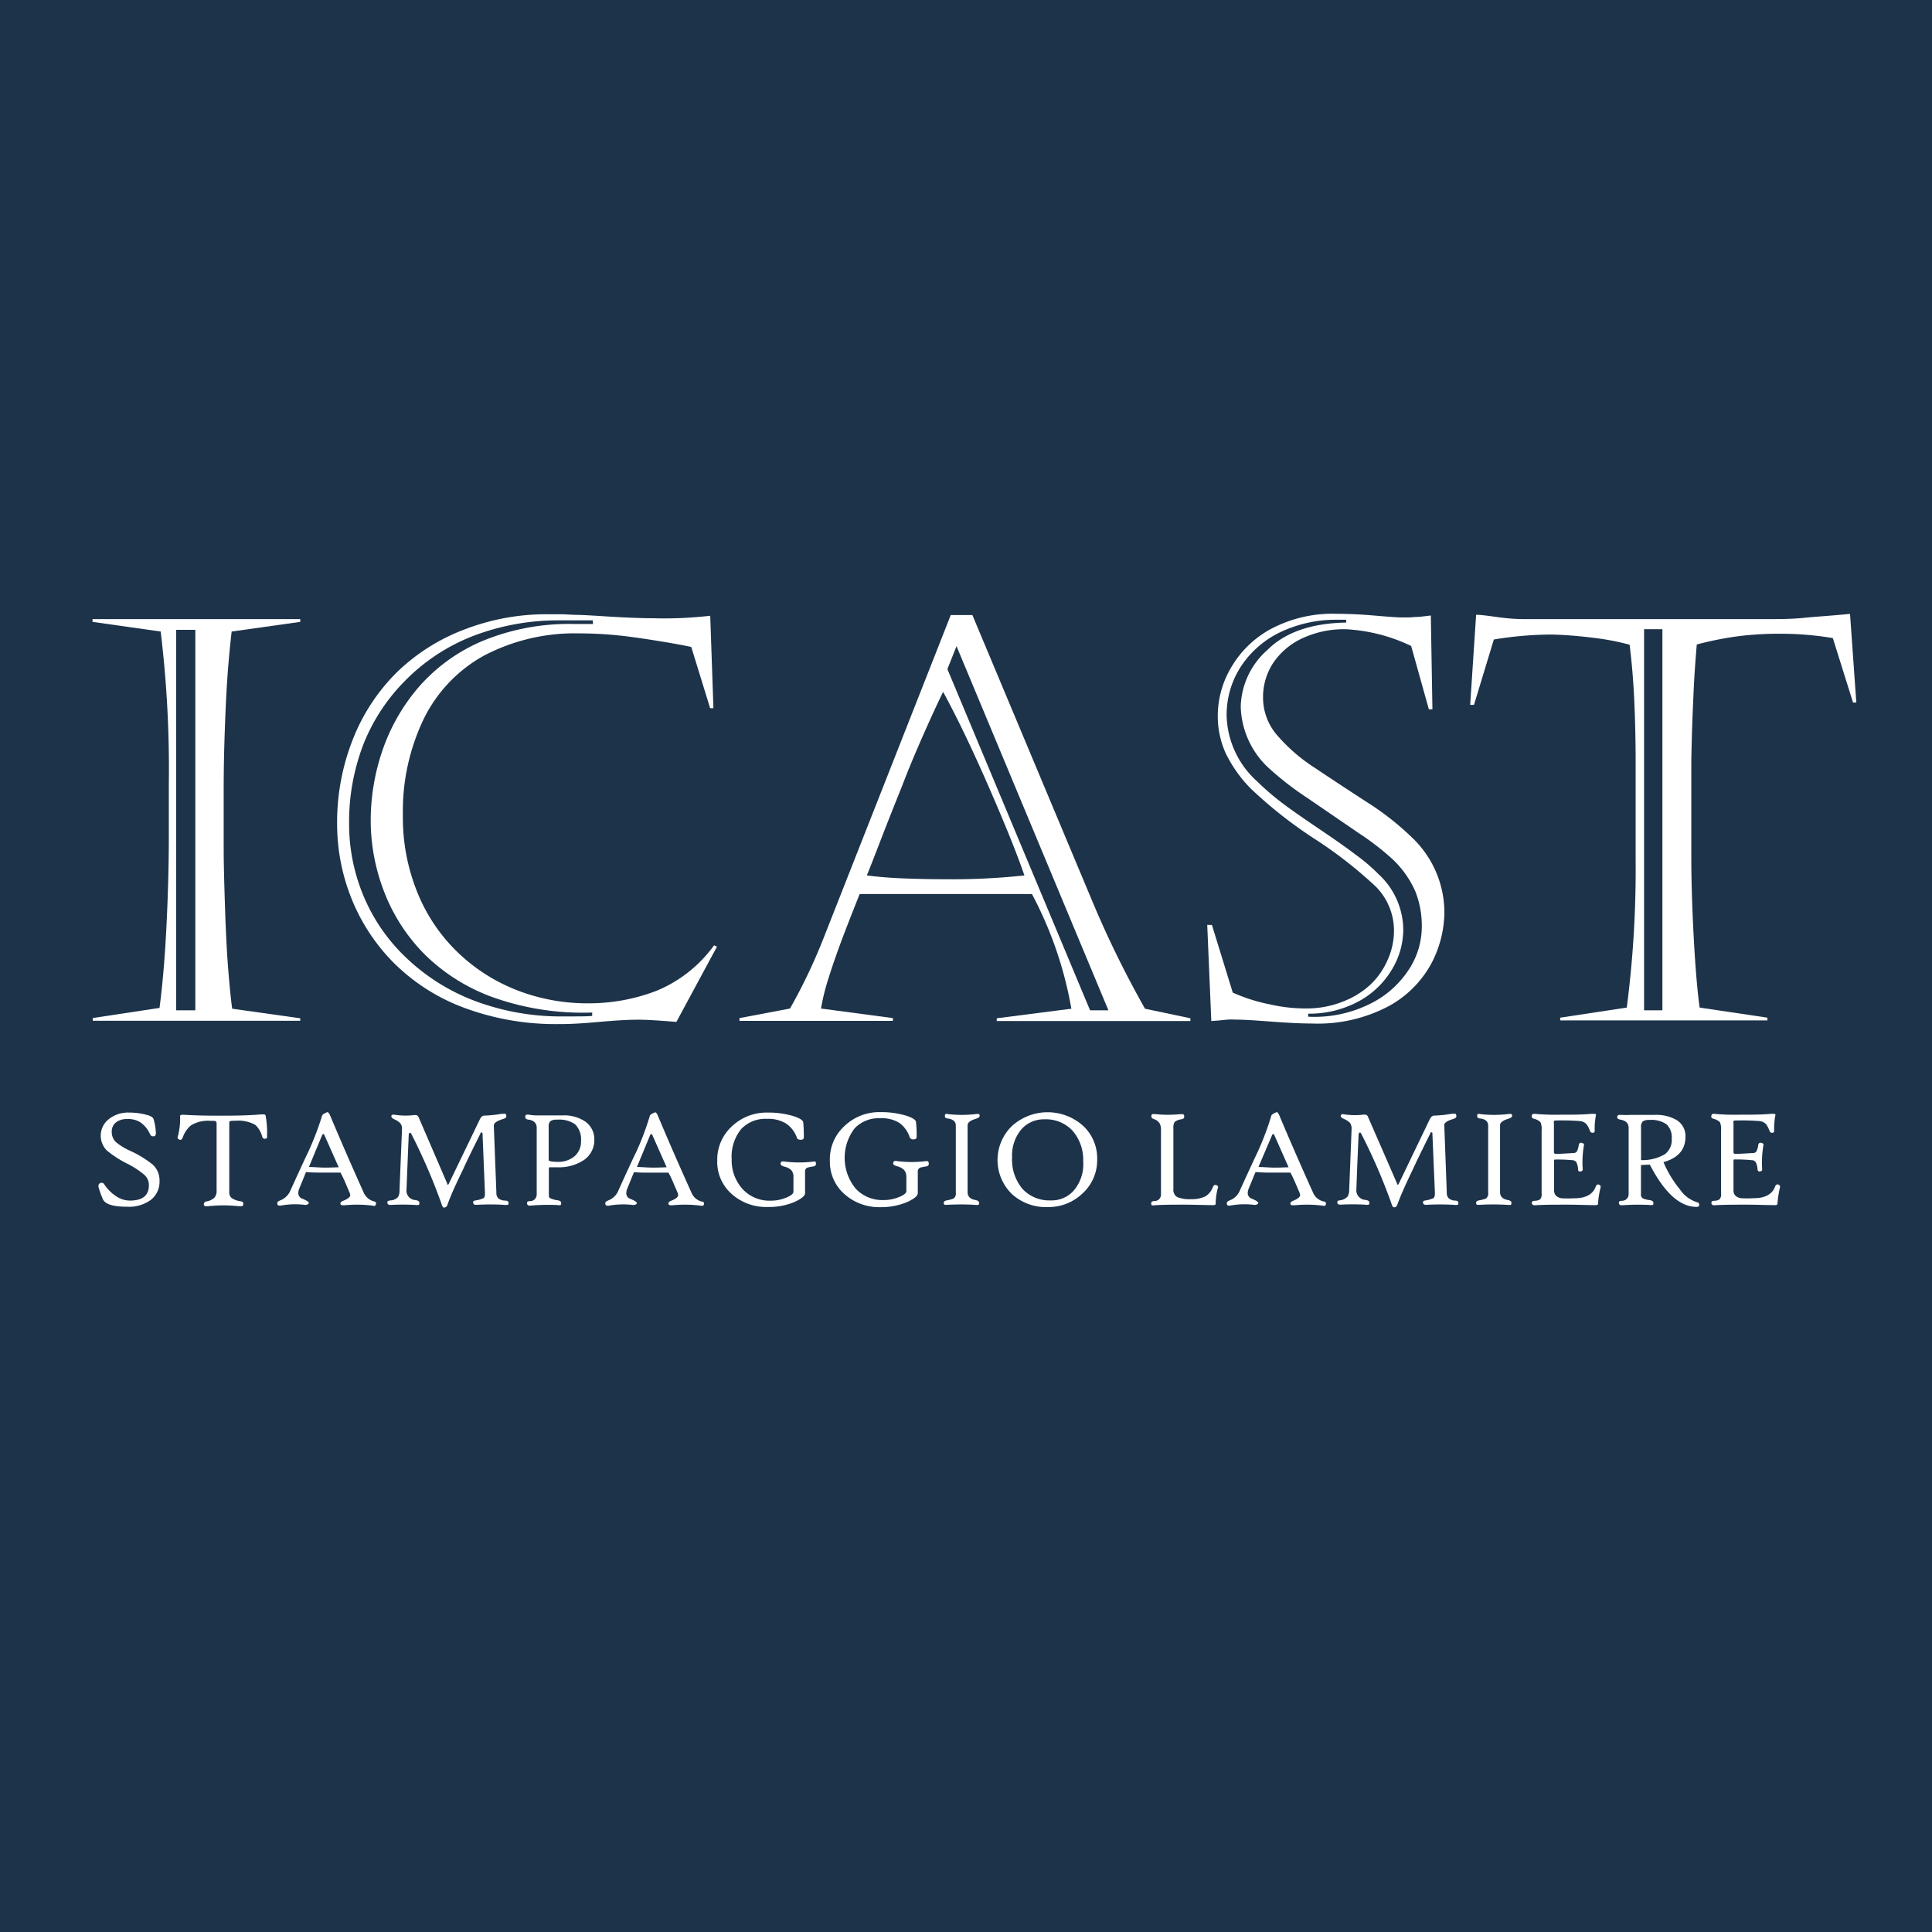
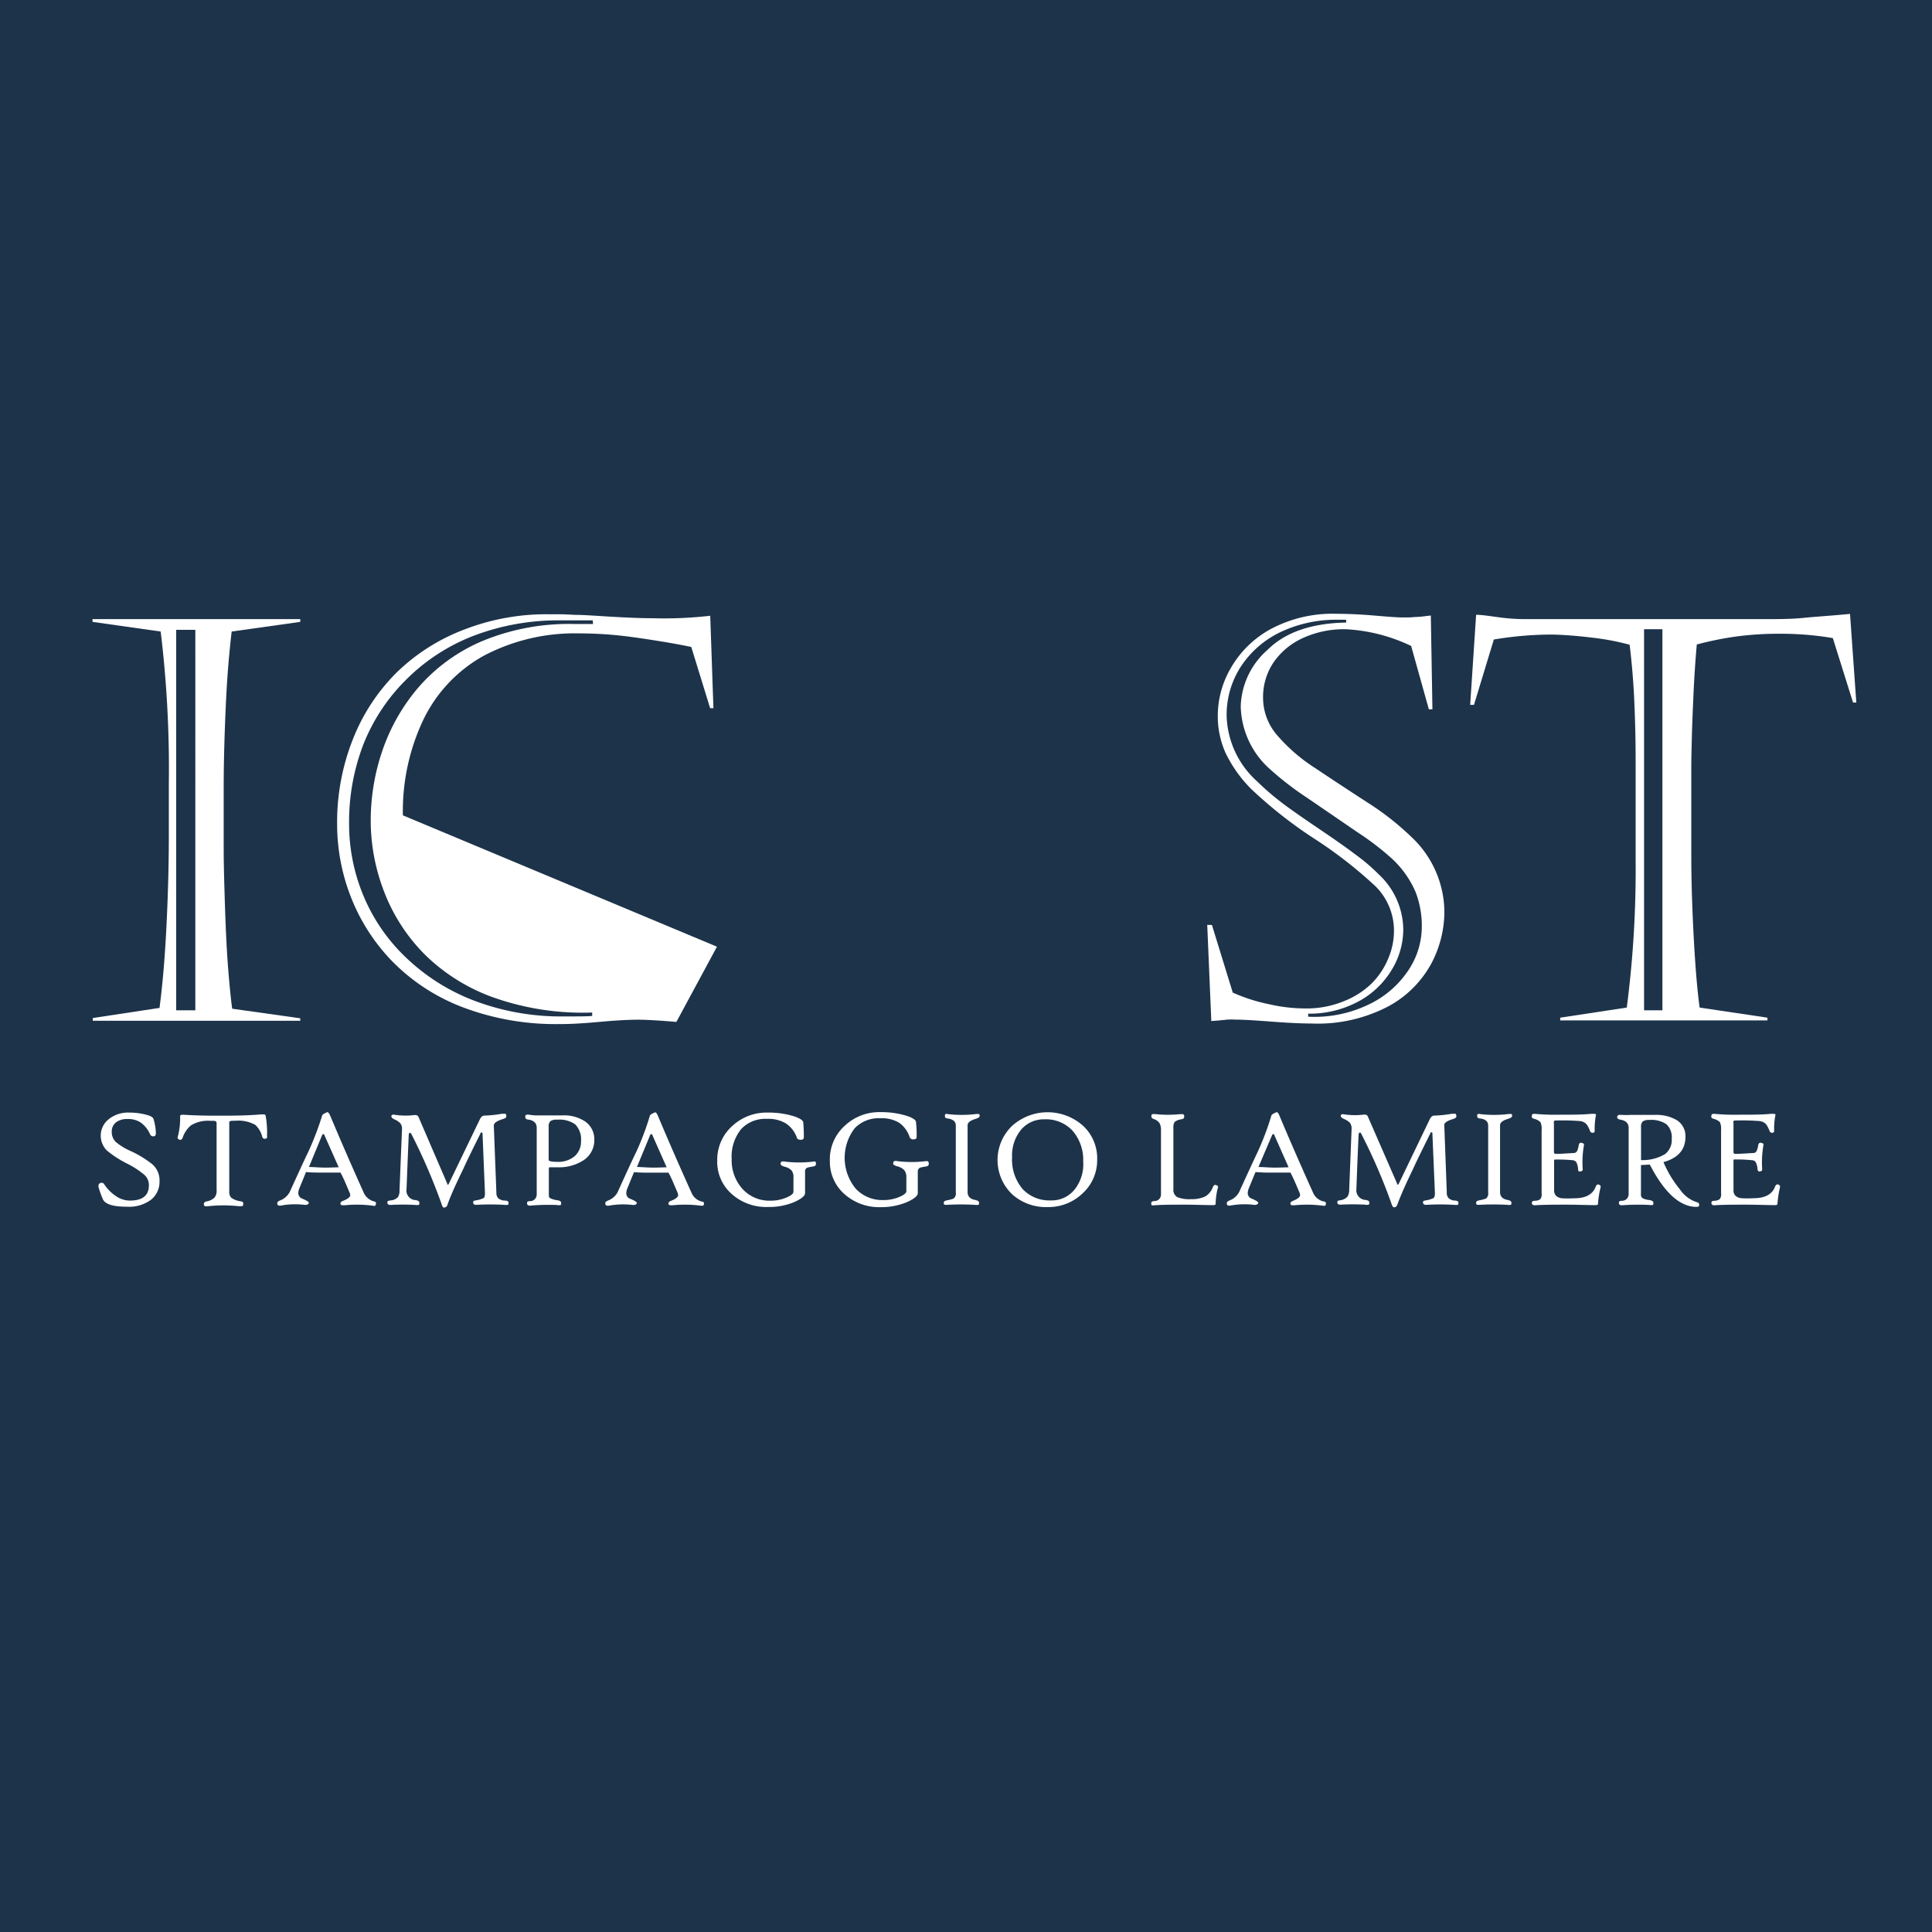
<svg xmlns="http://www.w3.org/2000/svg" viewBox="0 0 218 218">
  <defs>
    <style>.cls-1{fill:#1d334a;}.cls-2{fill:#fff;}</style>
  </defs>
  <g id="Livello_2" data-name="Livello 2">
    <g id="Livello_1-2" data-name="Livello 1">
      <rect class="cls-1" width="218" height="218" />
      <g id="Livello_2-2" data-name="Livello 2">
        <g id="Livello_1-2-2" data-name="Livello 1-2">
          <path class="cls-2" d="M33.88,115.18H10.47v-.31L18,113.73c.34-2.58.61-5.7.79-9.36s.27-7.22.26-10.67V88.48a128.62,128.62,0,0,0-.92-17.22l-7.69-1.09v-.31H33.88v.31l-7.74,1.09c-.23,2-.39,3.81-.5,5.44s-.2,3.58-.28,5.88-.12,4.46-.12,6.48V95.9q0,1.88.14,6.18c.09,2.85.21,5.29.37,7.28s.31,3.46.45,4.46l7.68,1.08Zm-14-44.11V114h2.16V71.07Z" />
-           <path class="cls-2" d="M80.9,106.82l-4.58,8.49c-2-.17-3.41-.25-4.3-.25-1.1,0-2.57.08-4.43.25s-3.3.25-4.33.24a29.58,29.58,0,0,1-11.06-1.9,22.18,22.18,0,0,1-8-5.24,21.8,21.8,0,0,1-4.64-7.28,22.58,22.58,0,0,1-1.52-8.08,25.44,25.44,0,0,1,1.78-9.64,21.93,21.93,0,0,1,5-7.59A22.28,22.28,0,0,1,52.48,71a25.63,25.63,0,0,1,9.32-1.69h1.66l1.48.07c.77,0,1.54.06,2.32.1q4.18.28,6.42.28a45.06,45.06,0,0,0,6.46-.28l.36,10.43h-.37L78,73c-.62-.13-1.71-.35-3.31-.61s-3.1-.49-4.6-.66a43.4,43.4,0,0,0-4.7-.26A22,22,0,0,0,54.57,74a16.38,16.38,0,0,0-6.82,7.25A24.06,24.06,0,0,0,45.46,92a22.4,22.4,0,0,0,1.64,8.71,19.47,19.47,0,0,0,4.58,6.78,20.18,20.18,0,0,0,6.7,4.26,21.83,21.83,0,0,0,7.95,1.46,21.26,21.26,0,0,0,7.77-1.42,15.11,15.11,0,0,0,6.47-5.12ZM66.88,70H63.26a26.8,26.8,0,0,0-9.9,1.77,21.84,21.84,0,0,0-7.61,5A21.28,21.28,0,0,0,41,84a24.32,24.32,0,0,0-1.61,8.88,21.05,21.05,0,0,0,1.66,8.29,20.44,20.44,0,0,0,4.89,7,22.94,22.94,0,0,0,7.72,4.8,27.68,27.68,0,0,0,10,1.72c1.65,0,2.7,0,3.16-.06v-.38a30.28,30.28,0,0,1-11-1.65A21.19,21.19,0,0,1,48,107.77a20.37,20.37,0,0,1-4.64-7.11,22.34,22.34,0,0,1-1.53-8,24.43,24.43,0,0,1,1.33-8,21.8,21.8,0,0,1,4.1-7.15,19.73,19.73,0,0,1,7.15-5.17,25.48,25.48,0,0,1,10.34-1.93h2.17Z" />
-           <path class="cls-2" d="M109.72,69.4l13.41,32a114.06,114.06,0,0,0,6.07,12.42l5.12,1.08v.31H112.47v-.31l8.42-1.08a43.41,43.41,0,0,0-4.45-12.94H97Q95.76,104,95,106c-.49,1.34-1,2.74-1.45,4.18a24.9,24.9,0,0,0-.91,3.62l8.11,1.08v.31H83.44v-.31l5.7-1.08a62.39,62.39,0,0,0,3.81-8L107.28,69.4Zm-3.31,8.69q-.82,1.65-2.22,4.81t-2.45,5.91c-.74,1.84-1.52,3.79-2.32,5.86s-1.33,3.45-1.61,4.11c1.21.16,2.65.28,4.25.34s3.17.09,4.64.09a75.49,75.49,0,0,0,8.89-.43q-1.19-3.5-4-9.94t-5.16-10.75Zm.49-2.59L123,114h2.07L107.93,72.91Z" />
+           <path class="cls-2" d="M80.9,106.82l-4.58,8.49c-2-.17-3.41-.25-4.3-.25-1.1,0-2.57.08-4.43.25s-3.3.25-4.33.24a29.58,29.58,0,0,1-11.06-1.9,22.18,22.18,0,0,1-8-5.24,21.8,21.8,0,0,1-4.64-7.28,22.58,22.58,0,0,1-1.52-8.08,25.44,25.44,0,0,1,1.78-9.64,21.93,21.93,0,0,1,5-7.59A22.28,22.28,0,0,1,52.48,71a25.63,25.63,0,0,1,9.32-1.69h1.66l1.48.07c.77,0,1.54.06,2.32.1q4.18.28,6.42.28a45.06,45.06,0,0,0,6.46-.28l.36,10.43h-.37L78,73c-.62-.13-1.71-.35-3.31-.61s-3.1-.49-4.6-.66a43.4,43.4,0,0,0-4.7-.26A22,22,0,0,0,54.57,74a16.38,16.38,0,0,0-6.82,7.25A24.06,24.06,0,0,0,45.46,92ZM66.88,70H63.26a26.8,26.8,0,0,0-9.9,1.77,21.84,21.84,0,0,0-7.61,5A21.28,21.28,0,0,0,41,84a24.32,24.32,0,0,0-1.61,8.88,21.05,21.05,0,0,0,1.66,8.29,20.44,20.44,0,0,0,4.89,7,22.94,22.94,0,0,0,7.72,4.8,27.68,27.68,0,0,0,10,1.72c1.65,0,2.7,0,3.16-.06v-.38a30.28,30.28,0,0,1-11-1.65A21.19,21.19,0,0,1,48,107.77a20.37,20.37,0,0,1-4.64-7.11,22.34,22.34,0,0,1-1.53-8,24.43,24.43,0,0,1,1.33-8,21.8,21.8,0,0,1,4.1-7.15,19.73,19.73,0,0,1,7.15-5.17,25.48,25.48,0,0,1,10.34-1.93h2.17Z" />
          <path class="cls-2" d="M136.75,104.37,139.1,112a19.38,19.38,0,0,0,4.14,1.32,18.22,18.22,0,0,0,4.1.47,11,11,0,0,0,4.25-.8,9.46,9.46,0,0,0,3.16-2,8.57,8.57,0,0,0,1.88-2.8,8,8,0,0,0,.66-3,7.06,7.06,0,0,0-2.07-5.17,49.06,49.06,0,0,0-7-5.44A50.06,50.06,0,0,1,141.15,89a15.17,15.17,0,0,1-2.81-3.93,10.13,10.13,0,0,1-.93-4.37,10.72,10.72,0,0,1,1.46-5.3A11.53,11.53,0,0,1,143.35,71a14.79,14.79,0,0,1,7.49-1.74c1.32,0,2.75.07,4.27.2s2.55.21,3.13.21,1,0,1.39-.05a8.64,8.64,0,0,0,1-.07l.82-.1.18,10.59h-.4l-2-7.15A19.27,19.27,0,0,0,151.83,71,11.14,11.14,0,0,0,147,72a8.06,8.06,0,0,0-3.31,2.76,7,7,0,0,0-1.17,4,6.45,6.45,0,0,0,1.58,4.19,19.51,19.51,0,0,0,4.32,3.73q2.73,1.83,5.88,3.87a31.37,31.37,0,0,1,5,3.93,11.69,11.69,0,0,1,3.68,8.52,12.65,12.65,0,0,1-1.42,5.62,12,12,0,0,1-4.79,4.87,17.09,17.09,0,0,1-8.73,2c-1.26,0-2.79-.08-4.64-.22s-3.13-.22-4-.22a7.8,7.8,0,0,0-.91,0l-1,.1-.81.06-.46-10.85Zm15.14-34.44h-1a14.61,14.61,0,0,0-6.27,1.33,11,11,0,0,0-4.55,3.87,10,10,0,0,0-1.66,5.67,10.32,10.32,0,0,0,3.43,7.36,29.83,29.83,0,0,0,2.83,2.44c.88.67,2.21,1.6,4,2.81s3.2,2.19,4.26,3a20.76,20.76,0,0,1,2.63,2.24,8.6,8.6,0,0,1,2.78,6.22,8.76,8.76,0,0,1-1.29,4.54,9.76,9.76,0,0,1-3.71,3.56,11.69,11.69,0,0,1-5.73,1.41v.34a14,14,0,0,0,6.73-1.33,11,11,0,0,0,4.53-3.84,8.83,8.83,0,0,0,1.56-4.92,10.53,10.53,0,0,0-.71-4,11.14,11.14,0,0,0-2.6-3.69,30.77,30.77,0,0,0-3.9-3l-5.7-3.9a34.65,34.65,0,0,1-4.21-3.24A9.77,9.77,0,0,1,140,79.7a8.81,8.81,0,0,1,3-6.35q3-3,8.9-3.1Z" />
          <path class="cls-2" d="M172.14,69.86H199c1.63,0,3.12,0,4.49-.14s3.12-.24,5.26-.45l.71,10h-.37L206.81,72a35.08,35.08,0,0,0-5.88-.49,36.7,36.7,0,0,0-4.8.28,37.45,37.45,0,0,0-4.67.93c-.17,1.92-.29,3.76-.37,5.55s-.15,3.44-.19,5-.06,2.55-.06,3.11V96.61q0,4,.27,9.08t.67,8l7.65,1.14v.31H176.05v-.31l7.51-1.14a120.75,120.75,0,0,0,1-16.56V86q0-3.46-.15-6.85c-.1-2.24-.28-4.38-.53-6.4a27.87,27.87,0,0,0-4.15-.79c-1.59-.2-3.1-.32-4.52-.36a40.06,40.06,0,0,0-6.65.56l-2.24,7.37h-.43l.67-10.16c.61,0,1.51.14,2.69.3A22.11,22.11,0,0,0,172.14,69.86ZM185.51,71v43h2.07V71Z" />
          <path class="cls-2" d="M18,133.26a2.6,2.6,0,0,1-.94,2.1,4.15,4.15,0,0,1-2.76.8c-1.53,0-2.42-.27-2.69-.84a10.55,10.55,0,0,1-.48-1.33c-.06-.24,0-.4.15-.48a.34.34,0,0,1,.48.12h0A4.64,4.64,0,0,0,13.14,135a2.78,2.78,0,0,0,1.51.47c1.43,0,2.15-.57,2.15-1.72a1.55,1.55,0,0,0-.47-1.15,9.76,9.76,0,0,0-1.88-1.25,12.15,12.15,0,0,1-2.39-1.53,2.37,2.37,0,0,1,0-3.35l.23-.2a3.48,3.48,0,0,1,2.3-.73,7.41,7.41,0,0,1,1.93.25c.49.12.76.29.81.5a6.21,6.21,0,0,1,.26,1.55c0,.22-.06.35-.22.37a.37.37,0,0,1-.43-.21,3.17,3.17,0,0,0-1.1-1.36,2.53,2.53,0,0,0-1.47-.37,2,2,0,0,0-1.29.38,1.3,1.3,0,0,0-.47,1.08,1.56,1.56,0,0,0,.46,1.13,7,7,0,0,0,1.63,1,11.82,11.82,0,0,1,2.52,1.54A2.4,2.4,0,0,1,18,133.26Z" />
          <path class="cls-2" d="M30.13,128.22a.39.39,0,0,1,0,.18s-.07.06-.16.08a.29.29,0,0,1-.37-.18.06.06,0,0,0,0,0,2.76,2.76,0,0,0-.79-1.37,3.92,3.92,0,0,0-2.23-.47c-.43,0-.66,0-.71.14v7.87a.88.88,0,0,0,.24.69,2.32,2.32,0,0,0,.92.37,1.23,1.23,0,0,1,.33.08c.08.05.1.14.08.3s-.07.18-.17.19H26.9a15.91,15.91,0,0,0-3.38,0,1.41,1.41,0,0,1-.41,0,.31.31,0,0,1-.11-.19c0-.17.06-.28.27-.34a1.8,1.8,0,0,0,.91-.41,1.2,1.2,0,0,0,.26-.88v-7.55c0-.15-.09-.24-.28-.26h-.44a3.66,3.66,0,0,0-2.17.51,3.06,3.06,0,0,0-.94,1.4c-.09.21-.22.28-.37.21s-.24-.14-.19-.29a7.89,7.89,0,0,0,.27-2.37c0-.12.15-.16.47-.14,1.12.07,2.36.1,3.71.1,1.67,0,3.33,0,5-.15.3,0,.45,0,.47.14A10.52,10.52,0,0,1,30.13,128.22Z" />
          <path class="cls-2" d="M42.43,135.81a.51.51,0,0,1-.1.24.28.28,0,0,1-.22,0,14,14,0,0,0-3.24-.05c-.28,0-.42,0-.45-.15s.06-.26.26-.34c.56-.22.84-.43.84-.66a.79.79,0,0,0-.1-.33c-.38-.92-.69-1.65-1-2.21H36.53c-.76,0-1.42,0-2-.06l-.76,1.86a1.4,1.4,0,0,0-.11.49.66.66,0,0,0,.47.66c.49.21.73.37.72.47s-.17.26-.49.22a8.74,8.74,0,0,0-2.7.09c-.22,0-.34,0-.37-.23s.15-.28.51-.44a2.07,2.07,0,0,0,1-1.11c1-2.19,1.66-3.63,2-4.32a33.59,33.59,0,0,0,1.53-4c0-.16.25-.31.61-.45.09,0,.2.12.34.45q1.68,4,3.75,8.61a1.75,1.75,0,0,0,1.13,1C42.35,135.58,42.45,135.68,42.43,135.81Zm-4.21-4.1c-.35-.77-.88-2-1.61-3.61,0-.08-.08-.13-.14-.13s-.09.05-.13.13l-1.48,3.58c.55,0,1.18.07,1.87.07C37.15,131.75,37.63,131.73,38.22,131.71Z" />
          <path class="cls-2" d="M57.38,135.7c0,.13,0,.21-.08.25a1.48,1.48,0,0,1-.42,0,27.58,27.58,0,0,0-3.15,0c-.23,0-.34-.08-.34-.28s.11-.18.34-.23a3.12,3.12,0,0,0,.84-.25c.11-.09.16-.28.15-.59L54.45,128c0-.14,0-.21-.11-.21s-.1,0-.14.14c-.93,1.86-1.57,3.17-1.94,4-.76,1.55-1.29,2.74-1.6,3.54l-.21.58a.42.42,0,0,1-.36.21c-.1,0-.2-.15-.28-.45A66.33,66.33,0,0,0,46.44,128q-.09-.18-.18-.18c-.07,0-.13.09-.14.24q-.1,2.31-.25,6.14a1.07,1.07,0,0,0,.94,1.21h.09c.28.06.42.15.42.3s0,.21-.08.25a1.34,1.34,0,0,1-.4,0,25.78,25.78,0,0,0-2.78,0c-.23,0-.35-.08-.35-.28s.12-.18.35-.23a1.22,1.22,0,0,0,.85-.38,1.42,1.42,0,0,0,.17-.78l.28-6.87a1,1,0,0,0-.18-.66,1.89,1.89,0,0,0-.67-.45c-.25-.12-.36-.24-.35-.37s.12-.19.33-.16a8.13,8.13,0,0,0,2.09.06,1.19,1.19,0,0,1,.46,0,.54.54,0,0,1,.22.28l3.19,7.4c0,.11.07.16.1.16s.08-.07.14-.21l3.47-7.2c.13-.26.3-.39.49-.39a13.16,13.16,0,0,0,2-.21H57c.09,0,.13.13.13.29s-.13.23-.41.32c-.66.2-1,.44-1,.73l.29,7.55a.89.89,0,0,0,.22.66,1.37,1.37,0,0,0,.67.25C57.23,135.46,57.38,135.56,57.38,135.7Z" />
          <path class="cls-2" d="M67.06,128.59a2.7,2.7,0,0,1-1.2,2.32,5.09,5.09,0,0,1-3,.8H62c-.05,0-.07.08-.07.24v2.78c0,.25,0,.4.15.47a2.5,2.5,0,0,0,.82.23q.42.07.42.3c0,.16,0,.22-.07.24a.86.86,0,0,1-.39,0,24.05,24.05,0,0,0-3.06.07c-.22,0-.33-.08-.33-.28s.11-.21.33-.23a.74.74,0,0,0,.76-.72v-7.56c0-.49-.29-.8-.86-.91-.29,0-.43-.14-.43-.27s0-.26.12-.28a.69.69,0,0,1,.35,0,6.06,6.06,0,0,0,1,.07c.22,0,.63,0,1.23,0s1.07,0,1.43,0a4.29,4.29,0,0,1,2.65.7A2.42,2.42,0,0,1,67.06,128.59Zm-1.5.17a2.39,2.39,0,0,0-.67-1.9,3.09,3.09,0,0,0-2-.52,1.31,1.31,0,0,0-.78.16.84.84,0,0,0-.2.66v3.72c0,.14.33.22,1,.22a2.87,2.87,0,0,0,1.91-.62A2.19,2.19,0,0,0,65.56,128.76Z" />
          <path class="cls-2" d="M79.43,135.81a.28.28,0,0,1-.1.24s-.1,0-.22,0a14,14,0,0,0-3.24-.05c-.27,0-.41,0-.44-.15s.06-.26.25-.34c.57-.22.84-.43.84-.66a1,1,0,0,0-.09-.33c-.39-.91-.7-1.67-1-2.2H73.54c-.77,0-1.42,0-2-.06-.19.45-.44,1.07-.76,1.86a1.24,1.24,0,0,0-.11.49.66.66,0,0,0,.47.67c.49.2.72.36.72.47s-.18.25-.49.21a9.05,9.05,0,0,0-2.7.09c-.22,0-.34,0-.37-.23s.15-.28.5-.44a2,2,0,0,0,1-1.1c1-2.21,1.67-3.65,2-4.32a30.66,30.66,0,0,0,1.51-4c0-.16.25-.31.62-.45.09,0,.2.12.33.45q1.68,4,3.76,8.61a1.71,1.71,0,0,0,1.12,1C79.35,135.58,79.46,135.68,79.43,135.81Zm-4.21-4.1-1.6-3.61c0-.08-.09-.13-.14-.13s-.1.05-.13.13l-1.48,3.58c.55,0,1.17.07,1.86.07C74.15,131.75,74.65,131.73,75.22,131.71Z" />
          <path class="cls-2" d="M92.07,131.34c0,.16-.12.26-.36.29s-.4.07-.6.12a.43.43,0,0,0-.27.45v2.43c0,.3-.4.63-1.2,1a7.37,7.37,0,0,1-3,.56,5.82,5.82,0,0,1-4.06-1.45,4.82,4.82,0,0,1-1.65-3.78,5.1,5.1,0,0,1,1.7-3.91,5.67,5.67,0,0,1,4-1.51,9.68,9.68,0,0,1,3,.43q.91.32,1,.63a16.87,16.87,0,0,1,.07,1.74c0,.17-.11.26-.32.27s-.4-.06-.45-.2a3.2,3.2,0,0,0-1.26-1.65,3.81,3.81,0,0,0-2.12-.51,3.74,3.74,0,0,0-2.91,1.14,4.92,4.92,0,0,0-1.08,3.4,4.81,4.81,0,0,0,1.27,3.42,4.1,4.1,0,0,0,3.1,1.27,4.48,4.48,0,0,0,1.8-.35c.54-.22.8-.45.8-.66v-1.59a1.19,1.19,0,0,0-.23-.83,1.62,1.62,0,0,0-.8-.41c-.29-.09-.43-.2-.42-.32a.31.31,0,0,1,.11-.25.81.81,0,0,1,.38,0,13.26,13.26,0,0,0,3.21,0h.14C92,131,92.07,131.14,92.07,131.34Z" />
          <path class="cls-2" d="M104.8,131.34c0,.16-.12.26-.36.29s-.4.07-.6.12a.45.45,0,0,0-.28.45v2.43c0,.3-.39.63-1.19,1a7.49,7.49,0,0,1-3,.58,5.87,5.87,0,0,1-4.06-1.45A4.85,4.85,0,0,1,93.64,131,5.08,5.08,0,0,1,95.35,127a5.65,5.65,0,0,1,4-1.51,9.68,9.68,0,0,1,3,.43c.62.21.93.42,1,.63a12.67,12.67,0,0,1,.08,1.74c0,.17-.1.26-.32.27a.44.44,0,0,1-.45-.2,3.22,3.22,0,0,0-1.2-1.67,3.78,3.78,0,0,0-2.13-.51,3.74,3.74,0,0,0-2.9,1.14,5.48,5.48,0,0,0,.14,6.82,4.09,4.09,0,0,0,3.09,1.27,4.49,4.49,0,0,0,1.81-.35c.54-.22.8-.45.8-.66v-1.59A1.19,1.19,0,0,0,102,132a1.75,1.75,0,0,0-.8-.41c-.29-.09-.44-.19-.42-.32a.39.39,0,0,1,.11-.25.77.77,0,0,1,.37,0,13.34,13.34,0,0,0,3.22,0h.14C104.74,131,104.8,131.14,104.8,131.34Z" />
          <path class="cls-2" d="M110.54,125.92c0,.12-.14.23-.42.32-.62.18-.94.43-.94.72v7.55c0,.49.29.79.86.89.29.06.43.15.43.3s0,.21-.07.25a1.34,1.34,0,0,1-.4,0,27.94,27.94,0,0,0-3.17,0c-.19,0-.3,0-.33-.11a.49.49,0,0,1,0-.17c0-.1.12-.18.35-.23a3.77,3.77,0,0,0,.75-.2.71.71,0,0,0,.25-.67V127c0-.43-.28-.69-.87-.79-.24,0-.36-.12-.36-.23s0-.24.06-.27a.42.42,0,0,1,.27,0,13.65,13.65,0,0,0,3.13,0,1.09,1.09,0,0,1,.36,0C110.48,125.66,110.54,125.76,110.54,125.92Z" />
          <path class="cls-2" d="M123.8,130.87a5.05,5.05,0,0,1-1.66,3.8,5.53,5.53,0,0,1-3.93,1.53,5.68,5.68,0,0,1-4-1.44,5.35,5.35,0,0,1,0-7.73,6,6,0,0,1,8,0A5,5,0,0,1,123.8,130.87Zm-1.58.26a5,5,0,0,0-1.23-3.58,4.11,4.11,0,0,0-3.14-1.25,3.34,3.34,0,0,0-2.65,1.19,4.58,4.58,0,0,0-1,3.1,5.12,5.12,0,0,0,1.2,3.59,4.13,4.13,0,0,0,3.18,1.27,3.3,3.3,0,0,0,2.65-1.2,4.59,4.59,0,0,0,1-3.14Z" />
          <path class="cls-2" d="M137.43,134a7.26,7.26,0,0,0-.26,1.86c0,.1-.17.14-.5.12-.81,0-1.82-.05-3-.05s-2.43,0-3.43.07a.78.78,0,0,1-.28,0,.44.44,0,0,1-.06-.24c0-.14.11-.22.34-.24a.72.72,0,0,0,.76-.71v-7.25a1.59,1.59,0,0,0-.15-.8,1.2,1.2,0,0,0-.66-.49c-.2-.07-.29-.18-.27-.35s.05-.18.11-.2a1.34,1.34,0,0,1,.4,0,13.53,13.53,0,0,0,2.7,0h.32a.2.2,0,0,1,.17.21c0,.14,0,.24-.1.29a.85.85,0,0,1-.31.09,1.49,1.49,0,0,0-.67.29,1.16,1.16,0,0,0-.14.66v6.93a.94.94,0,0,0,.44.89,3.8,3.8,0,0,0,1.6.23A3.49,3.49,0,0,0,136,135a2,2,0,0,0,.86-1.07c.09-.2.22-.27.39-.2S137.47,133.87,137.43,134Z" />
          <path class="cls-2" d="M149.61,135.81c0,.14-.06.21-.1.24s-.1,0-.21,0a14.14,14.14,0,0,0-3.25-.05c-.27,0-.42,0-.44-.15s.06-.26.26-.34c.55-.22.83-.44.83-.66a1,1,0,0,0-.09-.33c-.39-.92-.7-1.65-1-2.21h-1.94a19.71,19.71,0,0,1-2-.06c-.19.44-.44,1.07-.77,1.86a1.66,1.66,0,0,0-.11.49.66.66,0,0,0,.48.66c.48.21.72.37.71.47s-.17.26-.49.22a8.74,8.74,0,0,0-2.7.09c-.22,0-.34,0-.36-.23s.14-.28.5-.44a2,2,0,0,0,1-1.11q1.51-3.3,2-4.32a32.14,32.14,0,0,0,1.51-4c0-.15.25-.31.62-.45.08,0,.2.12.33.45q1.68,4,3.76,8.61a1.69,1.69,0,0,0,1.13,1C149.55,135.58,149.63,135.68,149.61,135.81Zm-4.21-4.1-1.6-3.61c0-.08-.09-.13-.14-.13s-.1.05-.13.13L142,131.68c.56,0,1.18.07,1.87.07C144.33,131.75,144.83,131.73,145.4,131.71Z" />
          <path class="cls-2" d="M164.56,135.7c0,.13,0,.21-.08.25a1.41,1.41,0,0,1-.41,0,27.59,27.59,0,0,0-3.15,0c-.23,0-.35-.08-.35-.28s.12-.18.35-.23a3,3,0,0,0,.83-.25c.12-.09.16-.28.16-.59l-.28-6.62c0-.14,0-.21-.11-.21s-.1,0-.14.14c-.92,1.86-1.57,3.18-1.94,4-.75,1.55-1.28,2.74-1.59,3.54-.14.38-.22.57-.22.58a.39.39,0,0,1-.23.19.29.29,0,0,1-.13,0c-.1,0-.19-.16-.28-.46a64.69,64.69,0,0,0-3.37-7.79c-.05-.12-.12-.18-.18-.18s-.13.09-.14.25q-.11,2.29-.25,6.14a1.09,1.09,0,0,0,.95,1.21h.08c.29.05.43.15.43.29s0,.22-.08.25a.94.94,0,0,1-.41,0,25.6,25.6,0,0,0-2.77,0c-.23,0-.35-.07-.35-.27s.12-.19.35-.23a1.33,1.33,0,0,0,.81-.42,1.52,1.52,0,0,0,.18-.78l.27-6.86a1.13,1.13,0,0,0-.18-.67,2.15,2.15,0,0,0-.7-.45c-.24-.11-.36-.23-.34-.36s.12-.19.33-.16a8.06,8.06,0,0,0,2.08.06,1.19,1.19,0,0,1,.46,0,.44.44,0,0,1,.22.28l3.25,7.45c0,.11.08.16.11.16s.07-.07.14-.21l3.46-7.2c.14-.26.3-.39.49-.39a13.56,13.56,0,0,0,2-.21h.37c.08,0,.13.13.13.29s-.14.23-.41.32c-.66.2-1,.44-.95.73l.28,7.55a.85.85,0,0,0,.23.66,1.2,1.2,0,0,0,.63.25C164.42,135.46,164.56,135.56,164.56,135.7Z" />
          <path class="cls-2" d="M170.62,125.92c0,.12-.14.23-.43.32-.62.18-.93.43-.93.72v7.55c0,.49.28.79.86.89.28.06.42.15.42.3s0,.21-.07.25a1.34,1.34,0,0,1-.4,0,27.94,27.94,0,0,0-3.17,0c-.19,0-.3,0-.33-.11a.49.49,0,0,1,0-.17c0-.1.11-.18.34-.23a4.05,4.05,0,0,0,.76-.2.71.71,0,0,0,.25-.67V127c0-.44-.29-.71-.87-.79-.24,0-.37-.12-.37-.23s0-.24.06-.27a.45.45,0,0,1,.28,0,13.65,13.65,0,0,0,3.13,0,1,1,0,0,1,.35,0C170.57,125.66,170.62,125.76,170.62,125.92Z" />
          <path class="cls-2" d="M180.6,134a10.59,10.59,0,0,0-.29,1.86q0,.15-.48.12c-.8,0-1.84-.05-3.09-.05s-2.55,0-3.55.07c-.22,0-.34-.09-.34-.27s.12-.22.34-.24a1.07,1.07,0,0,0,.6-.17.89.89,0,0,0,.16-.67v-7.12a1.89,1.89,0,0,0-.13-.91,1.56,1.56,0,0,0-.73-.38c-.22-.06-.29-.19-.24-.37s.07-.16.13-.17a1.39,1.39,0,0,1,.41,0,25,25,0,0,0,2.6.08c1.39,0,2.59,0,3.59-.1.33,0,.5,0,.5.08a.11.11,0,0,1,0,.08,7.77,7.77,0,0,0-.14,1.74c0,.16-.07.24-.22.24a.3.3,0,0,1-.31-.21,3.05,3.05,0,0,0-.38-.74,1.15,1.15,0,0,0-.71-.37,26.05,26.05,0,0,0-2.65-.07c-.17,0-.28,0-.33.09a.59.59,0,0,0,0,.23V130c0,.13.08.2.23.2.48,0,1.16-.05,2.05-.1a.43.43,0,0,0,.34-.23,2.48,2.48,0,0,0,.18-.66c.05-.23.17-.31.36-.25s.26.12.23.25a10.94,10.94,0,0,0-.14,2.74c0,.13-.08.21-.26.23s-.26,0-.26-.25a2.19,2.19,0,0,0-.2-.79.59.59,0,0,0-.45-.23,17.6,17.6,0,0,0-1.92-.07c-.1,0-.14,0-.14.1v3.39c0,.48.28.77.83.88a14.24,14.24,0,0,0,1.46,0c1.28,0,2.09-.45,2.41-1.32.08-.22.21-.28.38-.21S180.63,133.87,180.6,134Z" />
          <path class="cls-2" d="M191.72,136c0,.12-.09.18-.3.18q-2.79,0-5.26-4.77l-1,.05v3.26a.52.52,0,0,0,.18.48,2.21,2.21,0,0,0,.79.21c.29.05.43.15.43.31s0,.21-.07.24a.86.86,0,0,1-.39,0A26.22,26.22,0,0,0,183,136c-.21,0-.33-.08-.33-.28s.12-.21.33-.23a.74.74,0,0,0,.77-.71v-7.52c0-.49-.29-.8-.87-.91q-.42-.07-.42-.27a.25.25,0,0,1,.21-.28.11.11,0,0,1,.08,0H183a7.87,7.87,0,0,0,1,0h2.73a4.58,4.58,0,0,1,2.45.58,2.11,2.11,0,0,1,1,1.91c0,1.43-.83,2.38-2.48,2.84a12.4,12.4,0,0,0,1.86,3.08,3.65,3.65,0,0,0,2,1.47A.27.27,0,0,1,191.72,136Zm-3.09-7.5a2,2,0,0,0-.59-1.64,3,3,0,0,0-1.89-.49,1.33,1.33,0,0,0-.78.16.83.83,0,0,0-.2.66v3.71a4.93,4.93,0,0,0,2.7-.67A2,2,0,0,0,188.63,128.47Z" />
          <path class="cls-2" d="M200.84,134a11.6,11.6,0,0,0-.28,1.86c0,.1-.17.14-.48.12-.81,0-1.83-.05-3.09-.05s-2.56,0-3.55.07c-.22,0-.33-.08-.33-.27s.11-.22.33-.24a1,1,0,0,0,.59-.17.85.85,0,0,0,.17-.67v-7.12a2,2,0,0,0-.13-.91,1.61,1.61,0,0,0-.73-.38c-.21-.06-.29-.19-.23-.37s.06-.16.12-.17a1.39,1.39,0,0,1,.41,0,25,25,0,0,0,2.59.08c1.39,0,2.59,0,3.6-.1.33,0,.5,0,.5.08a.11.11,0,0,1,0,.08,7.77,7.77,0,0,0-.14,1.74c0,.16-.06.24-.22.24a.29.29,0,0,1-.3-.21,3.05,3.05,0,0,0-.38-.74,1.17,1.17,0,0,0-.72-.37,26,26,0,0,0-2.65-.07c-.16,0-.28,0-.32.09a.37.37,0,0,0,0,.23V130c0,.13.08.2.22.2.48,0,1.16-.05,2.06-.1a.4.4,0,0,0,.33-.23,2.16,2.16,0,0,0,.18-.66c.05-.23.17-.31.37-.25s.25.12.22.25a11.43,11.43,0,0,0-.14,2.74c0,.13-.08.21-.26.23s-.24-.06-.27-.26a1.92,1.92,0,0,0-.2-.78.53.53,0,0,0-.45-.23,17.61,17.61,0,0,0-1.92-.08c-.1,0-.14,0-.14.11v3.38c0,.49.28.78.84.88a11.71,11.71,0,0,0,1.45,0c1.28,0,2.09-.45,2.41-1.32.08-.21.21-.28.38-.21S200.88,133.87,200.84,134Z" />
        </g>
      </g>
    </g>
  </g>
</svg>